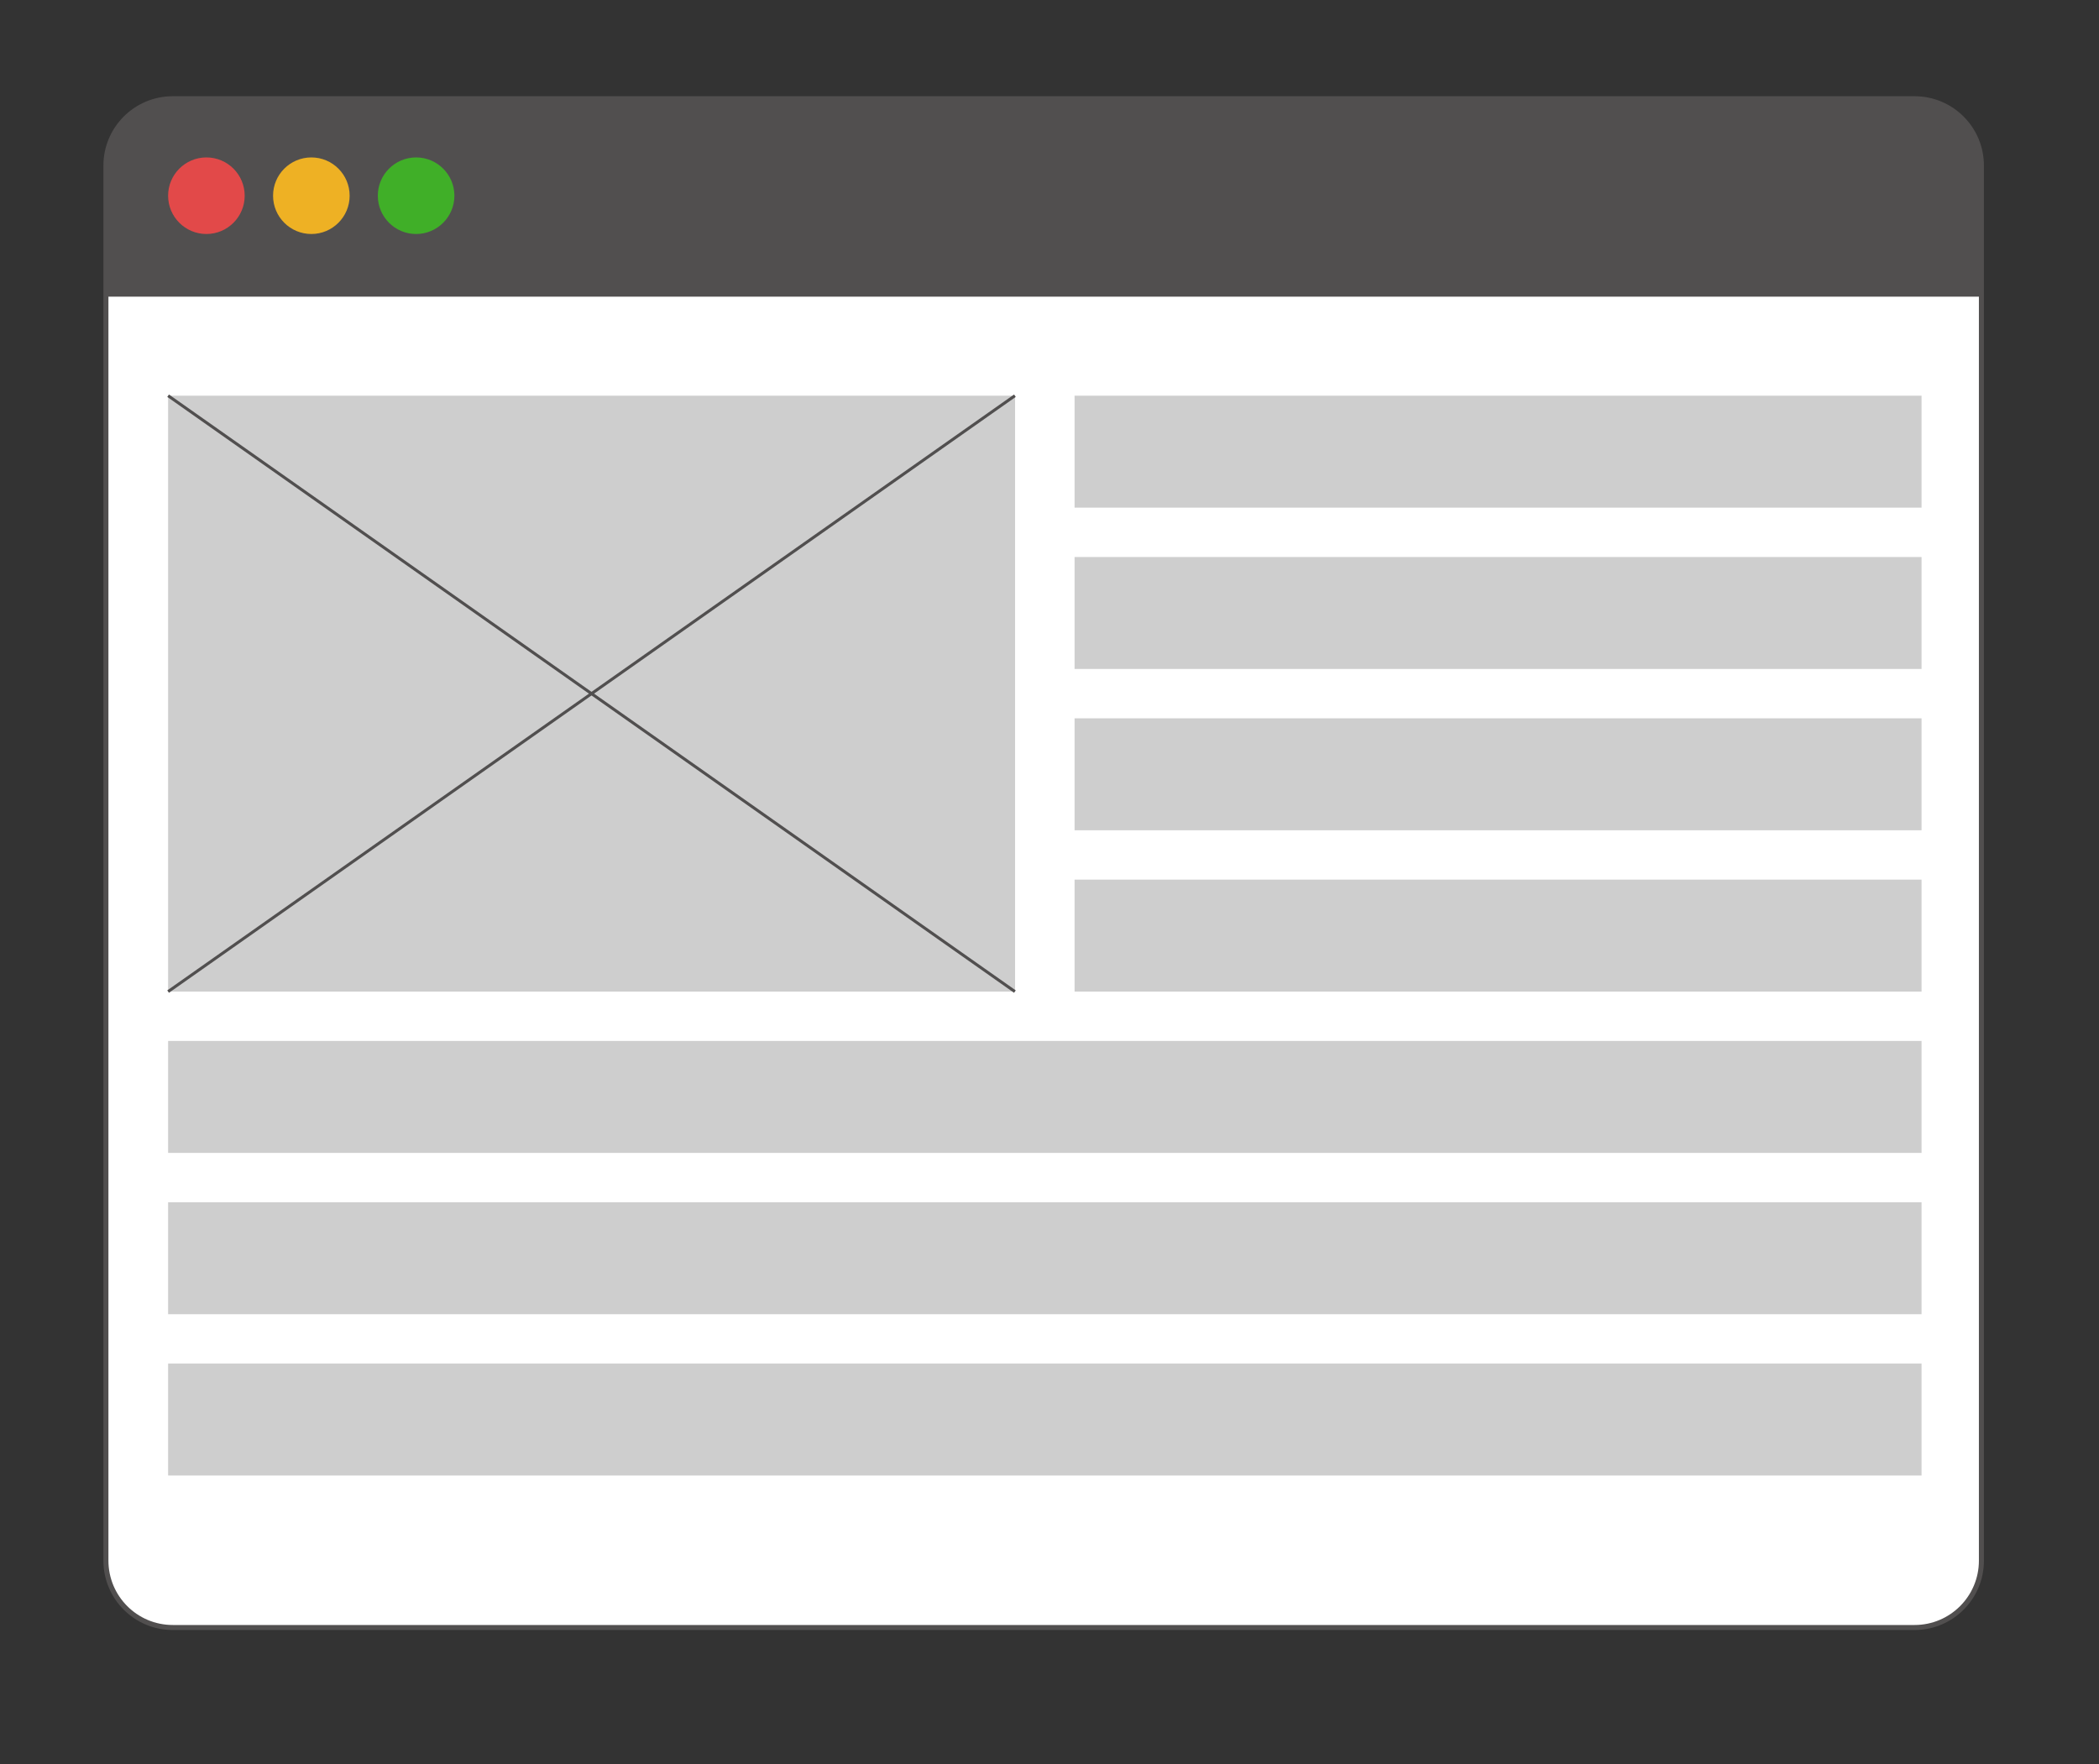
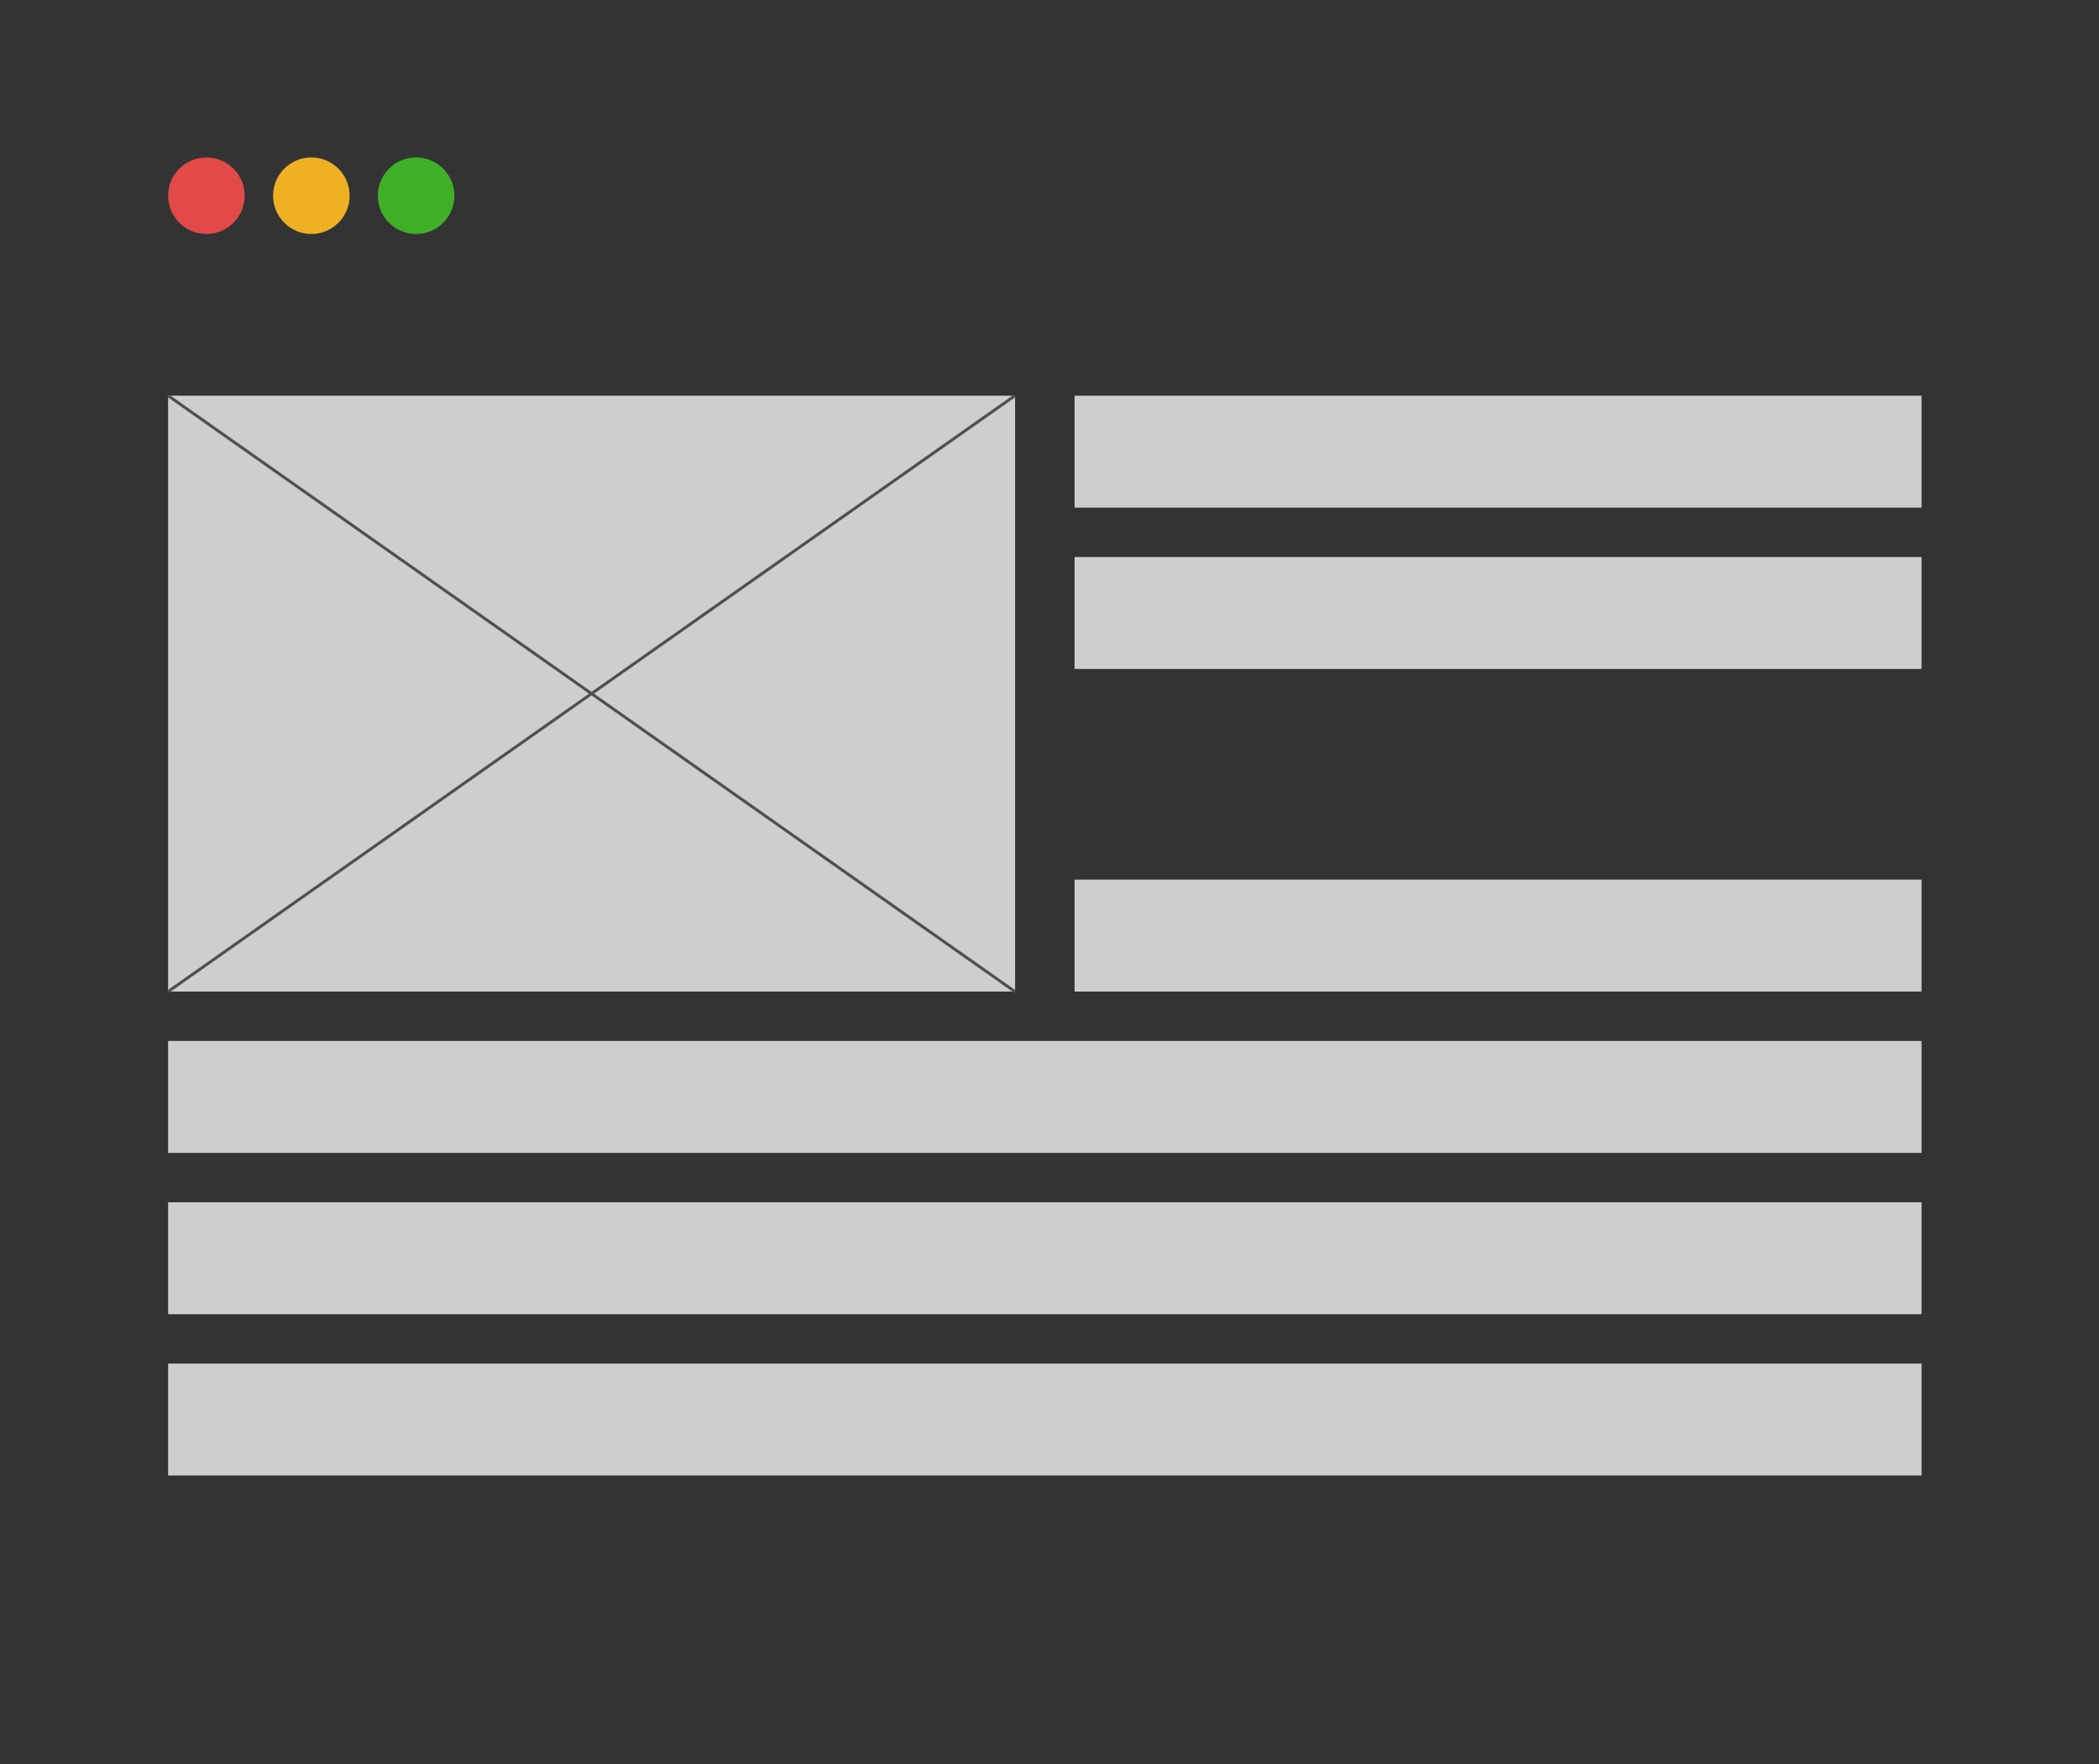
<svg xmlns="http://www.w3.org/2000/svg" xmlns:xlink="http://www.w3.org/1999/xlink" version="1.1" id="Layer_1" x="0px" y="0px" viewBox="0 0 1080 907.7" style="enable-background:new 0 0 1080 907.7;" xml:space="preserve">
  <rect x="0" y="0" width="1080" height="907.7" fill="#333333" stroke="none" />
  <style type="text/css">
	.st0{fill:#FFFFFF;stroke:#1D1D1B;stroke-width:1.521;stroke-miterlimit:10;}
	
		.st1{clip-path:url(#SVGID_00000121987290707663885630000009524345247953490091_);fill:#514F4F;stroke:#514F4F;stroke-width:1.293;stroke-miterlimit:10;}
	.st2{fill:#E24949;}
	.st3{fill:#EEB124;}
	.st4{fill:#40AF28;}
	.st5{fill:#CECECE;}
	.st6{fill:#FFFFFF;stroke:#514F4F;stroke-width:1.521;stroke-miterlimit:10;}
	.st7{fill:#EA5A53;stroke:#FFFFFF;stroke-width:23;stroke-linecap:round;stroke-linejoin:round;stroke-miterlimit:10;}
	.st8{fill:none;stroke:#FFFFFF;stroke-width:14;stroke-linecap:round;stroke-linejoin:round;stroke-miterlimit:10;}
	.st9{fill:#FFFFFF;}
</style>
-   <path class="st0" d="M985.1,837.4H88.9c-19,0-34.4-15.4-34.4-34.4V85.2c0-19,15.4-34.4,34.4-34.4h896.2c19,0,34.4,15.4,34.4,34.4  V803C1019.5,822,1004.1,837.4,985.1,837.4z" />
  <g>
    <defs>
-       <path id="SVGID_1_" d="M985.1,837.4H88.9c-19,0-34.4-15.4-34.4-34.4V85.2c0-19,15.4-34.4,34.4-34.4h896.2    c19,0,34.4,15.4,34.4,34.4V803C1019.5,822,1004.1,837.4,985.1,837.4z" />
-     </defs>
+       </defs>
    <clipPath id="SVGID_00000156587463499392952950000012783518304133417371_">
      <use xlink:href="#SVGID_1_" style="overflow:visible;" />
    </clipPath>
-     <rect x="54.5" y="50.8" style="clip-path:url(#SVGID_00000156587463499392952950000012783518304133417371_);fill:#514F4F;stroke:#514F4F;stroke-width:1.293;stroke-miterlimit:10;" width="965" height="101.2" />
    <use xlink:href="#SVGID_1_" style="overflow:visible;fill:none;stroke:#514F4F;stroke-width:2.585;stroke-miterlimit:10;" />
  </g>
  <circle class="st2" cx="106.2" cy="100.7" r="19.7" />
  <circle class="st3" cx="160.2" cy="100.7" r="19.7" />
  <circle class="st4" cx="214.1" cy="100.7" r="19.7" />
  <rect x="86.5" y="203.6" class="st5" width="435.8" height="306.6" />
  <rect x="552.9" y="203.6" class="st5" width="435.8" height="57.6" />
  <rect x="552.9" y="286.6" class="st5" width="435.8" height="57.6" />
-   <rect x="552.9" y="369.6" class="st5" width="435.8" height="57.6" />
  <rect x="552.9" y="452.6" class="st5" width="435.8" height="57.6" />
  <rect x="86.5" y="535.6" class="st5" width="902.2" height="57.6" />
  <rect x="86.5" y="618.6" class="st5" width="902.2" height="57.6" />
  <rect x="86.5" y="701.6" class="st5" width="902.2" height="57.6" />
  <line class="st6" x1="86.5" y1="203.6" x2="522.2" y2="510.2" />
  <line class="st6" x1="522.2" y1="203.6" x2="86.5" y2="510.2" />
</svg>